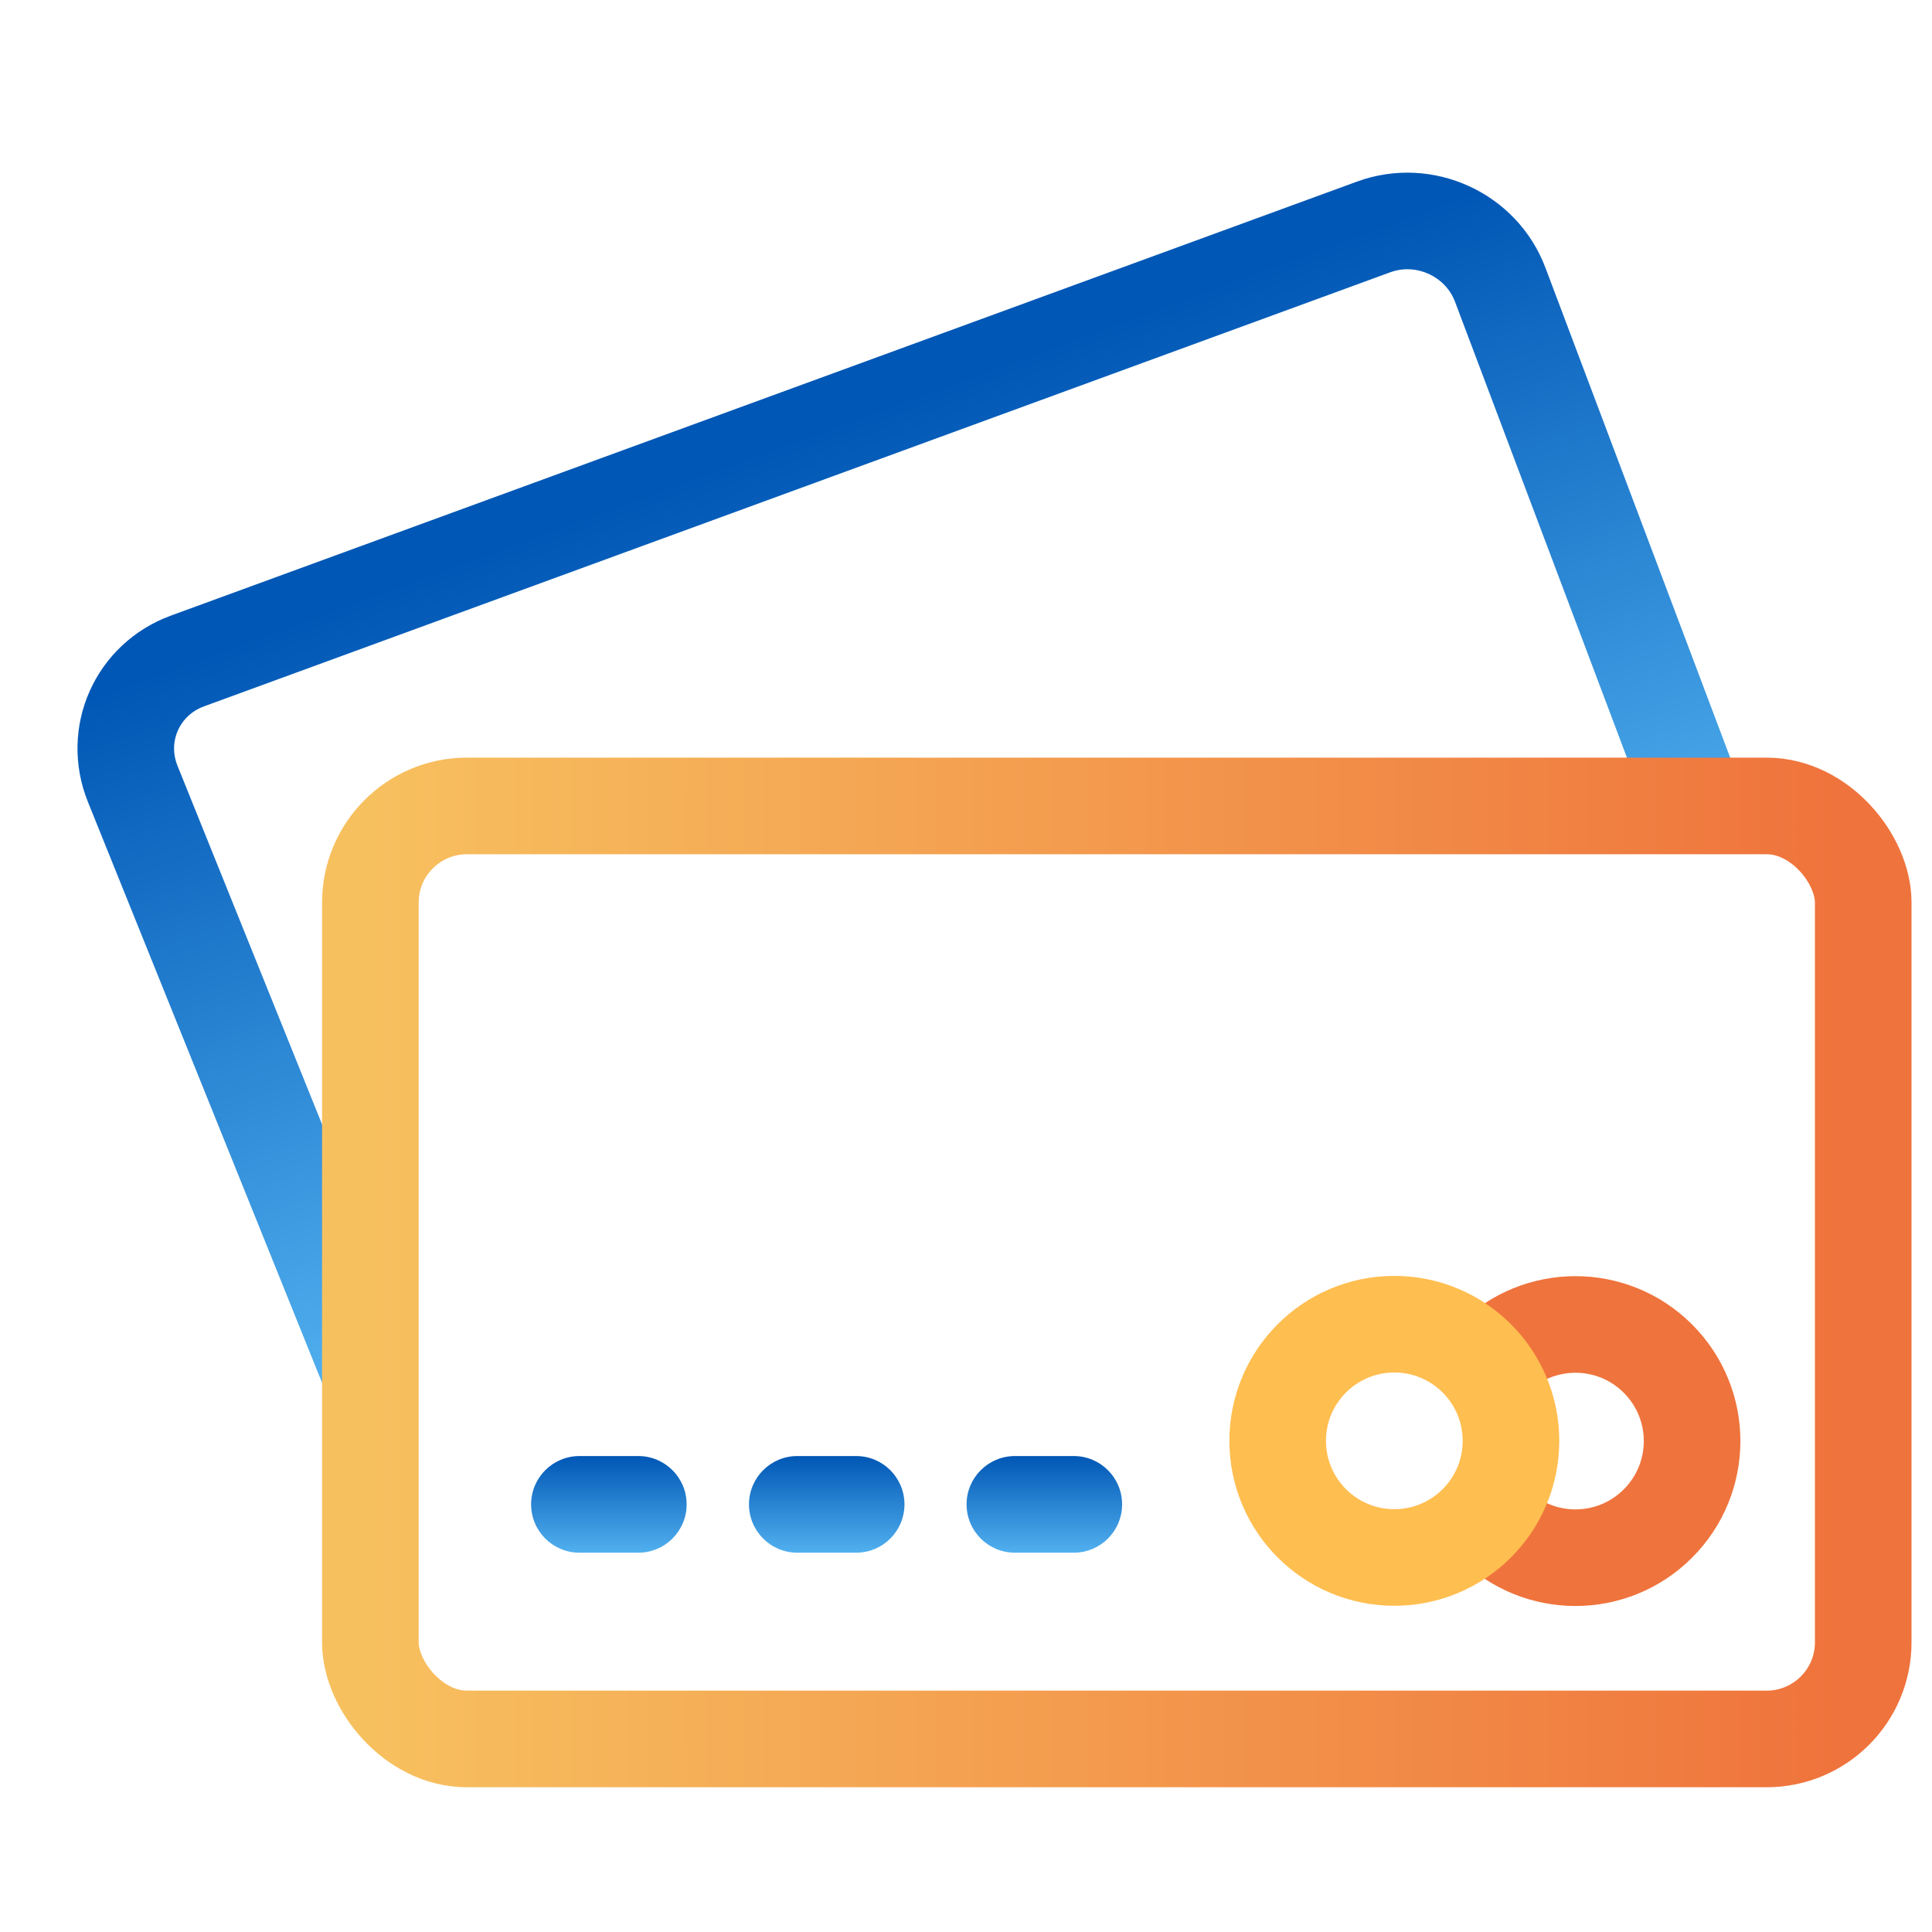
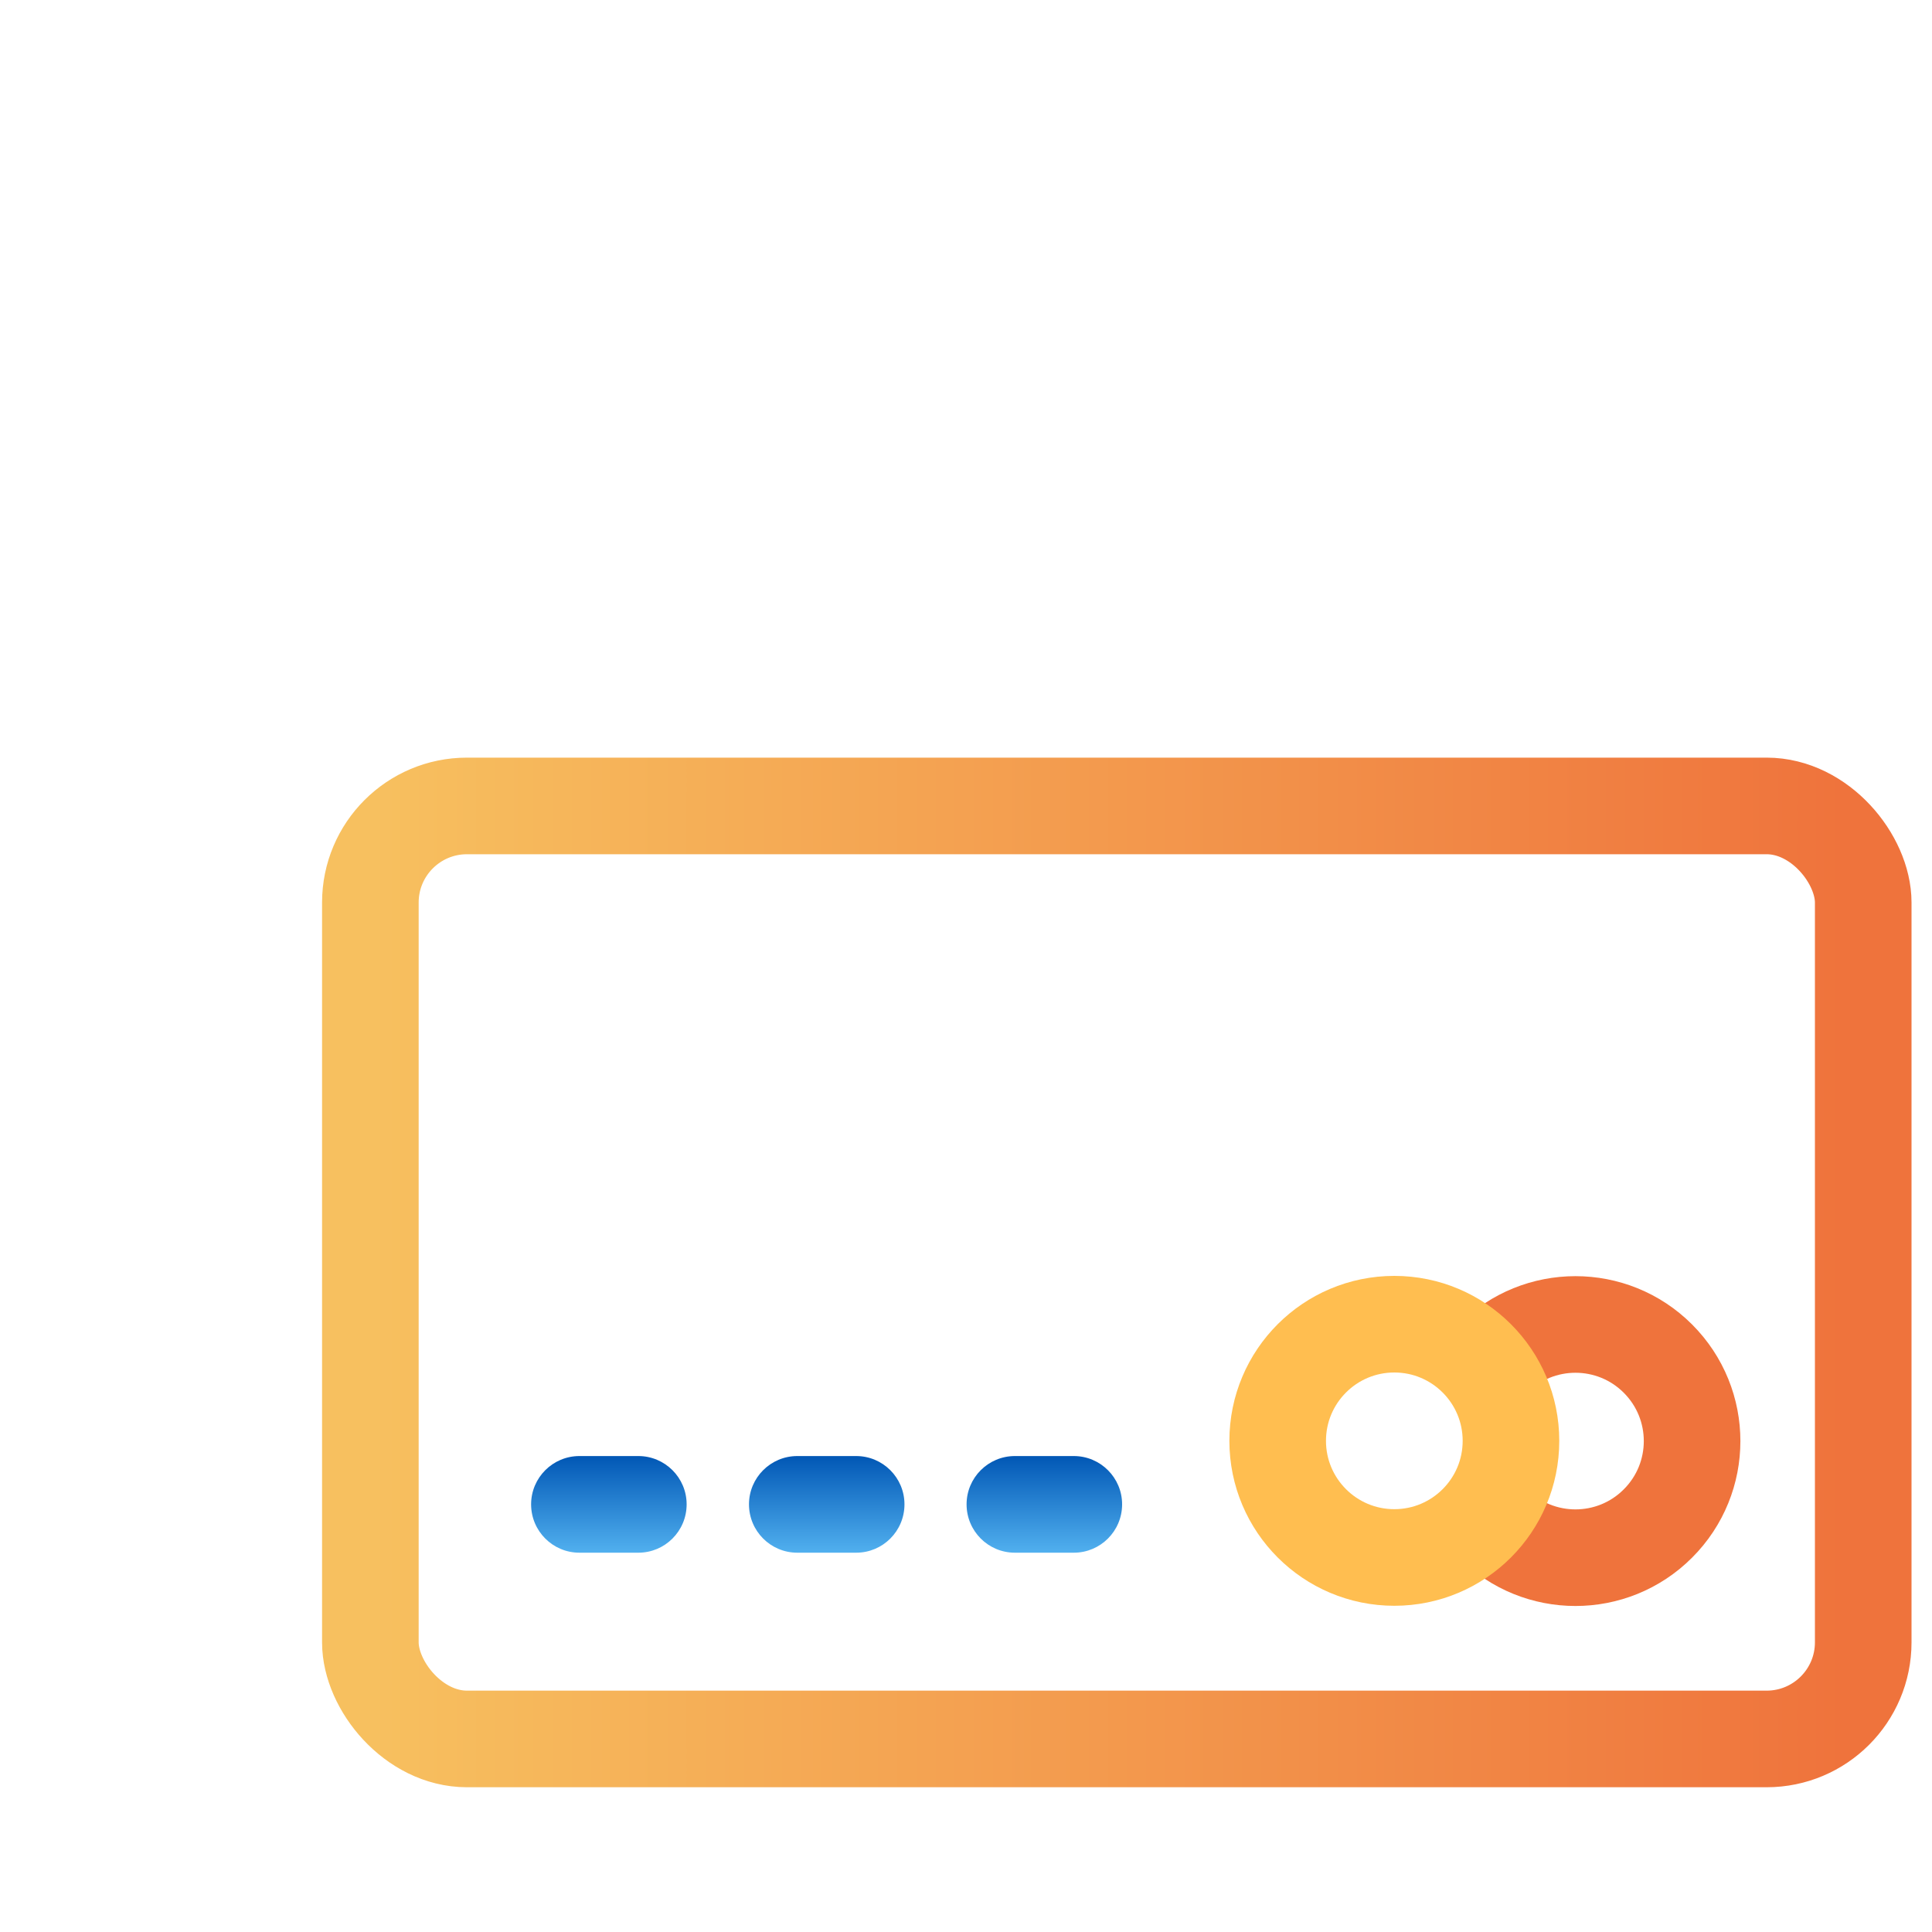
<svg xmlns="http://www.w3.org/2000/svg" width="40" height="40" viewBox="0 0 40 40" fill="none">
-   <path d="M35.254 17.015L31.06 5.894C30.668 4.854 29.488 4.315 28.441 4.698L3.881 13.685C2.844 14.064 2.335 15.205 2.747 16.227L7.694 28.499" stroke="url(#paint0_linear_20943_103819)" stroke-width="2" stroke-linejoin="round" />
  <rect x="7.668" y="16.686" width="30.908" height="19.317" rx="2" stroke="url(#paint1_linear_20943_103819)" stroke-width="2" stroke-linejoin="round" />
  <path d="M30.911 31.543C31.854 32.486 33.383 32.486 34.325 31.543C35.269 30.6 35.269 29.072 34.325 28.128C33.383 27.186 31.854 27.186 30.911 28.128" stroke="#EF733C" stroke-width="2" />
  <circle cx="28.868" cy="29.831" r="2.415" stroke="#FFBE50" stroke-width="2" />
  <path fill-rule="evenodd" clip-rule="evenodd" d="M14.216 31.146C14.216 31.699 13.768 32.147 13.216 32.147H11.996C11.444 32.147 10.996 31.699 10.996 31.146C10.996 30.594 11.444 30.146 11.996 30.146H13.216C13.768 30.146 14.216 30.594 14.216 31.146ZM18.726 31.146C18.726 31.699 18.279 32.147 17.726 32.147H16.507C15.955 32.147 15.507 31.699 15.507 31.146C15.507 30.594 15.955 30.146 16.507 30.146H17.726C18.279 30.146 18.726 30.594 18.726 31.146ZM20.012 31.146C20.012 31.699 20.46 32.147 21.012 32.147H22.232C22.784 32.147 23.232 31.699 23.232 31.146C23.232 30.594 22.784 30.146 22.232 30.146H21.012C20.46 30.146 20.012 30.594 20.012 31.146Z" fill="url(#paint2_linear_20943_103819)" />
  <defs>
    <linearGradient id="paint0_linear_20943_103819" x1="2" y1="14.373" x2="7.231" y2="28.668" gradientUnits="userSpaceOnUse">
      <stop stop-color="#0157B5" />
      <stop offset="1" stop-color="#51B0EF" />
    </linearGradient>
    <linearGradient id="paint1_linear_20943_103819" x1="7.668" y1="-12.291" x2="38.576" y2="-12.291" gradientUnits="userSpaceOnUse">
      <stop stop-color="#F7C05F" />
      <stop offset="0.988" stop-color="#EF733C" />
    </linearGradient>
    <linearGradient id="paint2_linear_20943_103819" x1="10.996" y1="30.146" x2="10.996" y2="32.147" gradientUnits="userSpaceOnUse">
      <stop stop-color="#0157B5" />
      <stop offset="1" stop-color="#51B0EF" />
    </linearGradient>
  </defs>
</svg>